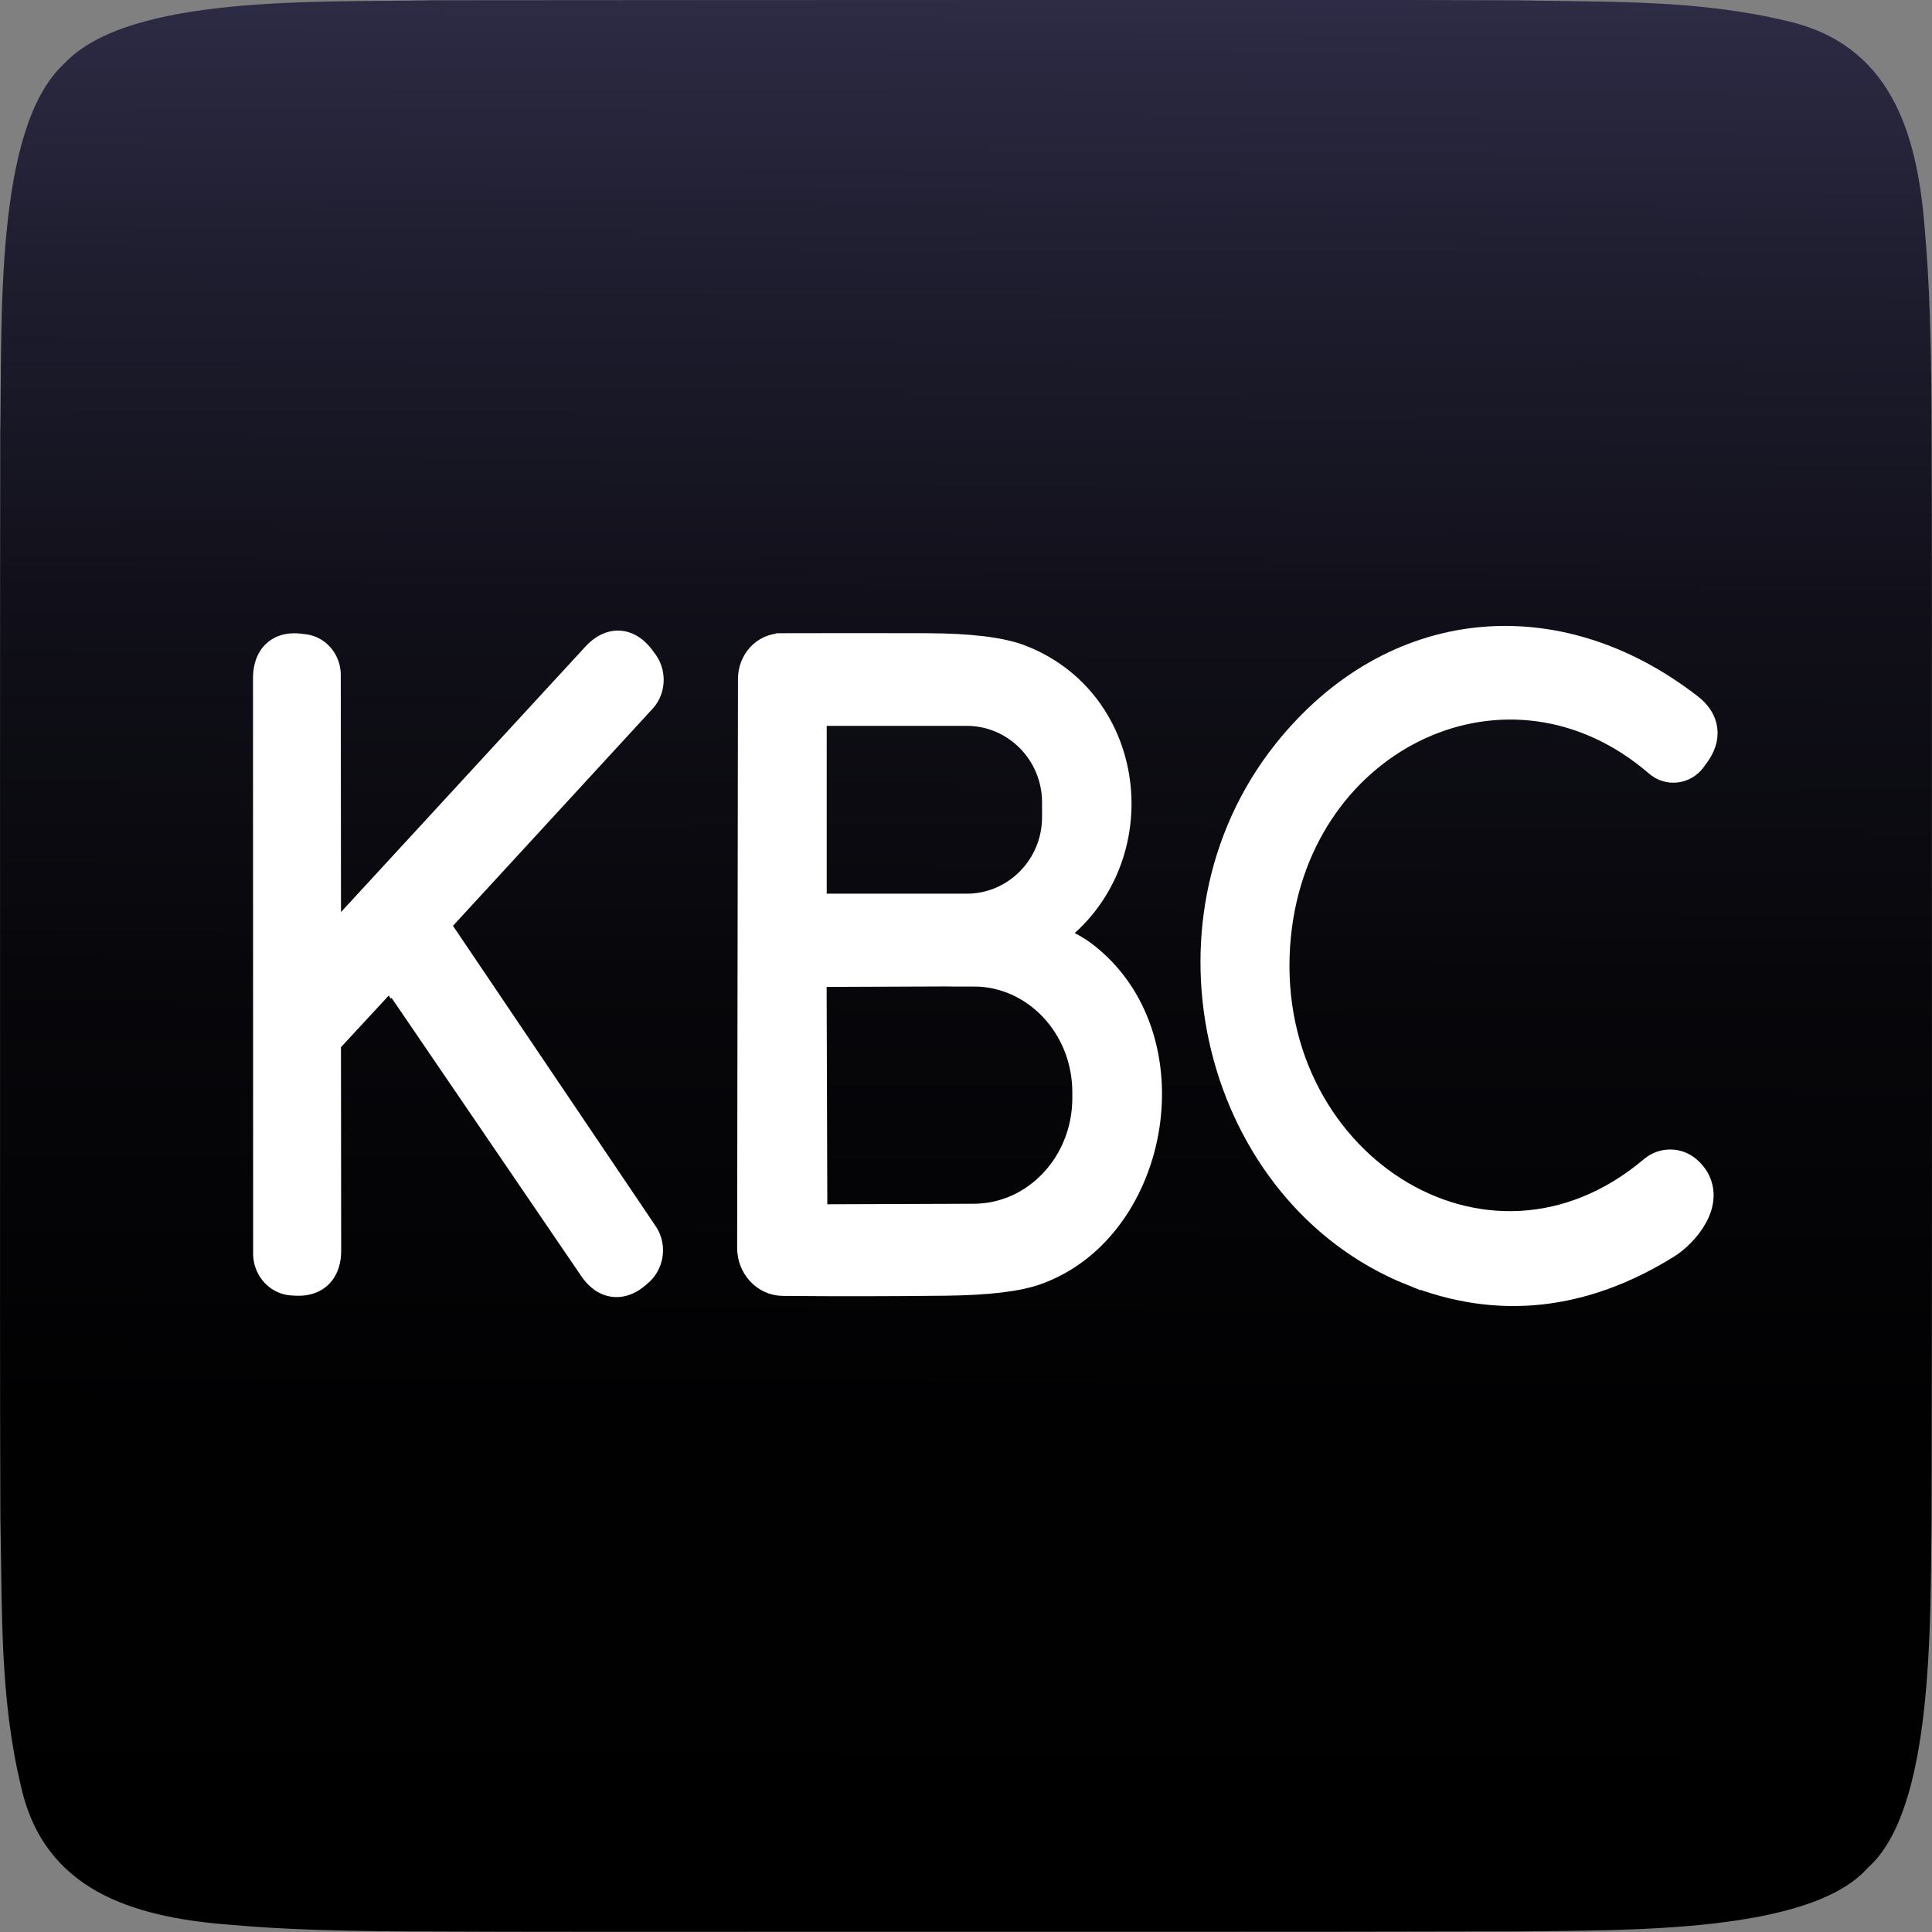
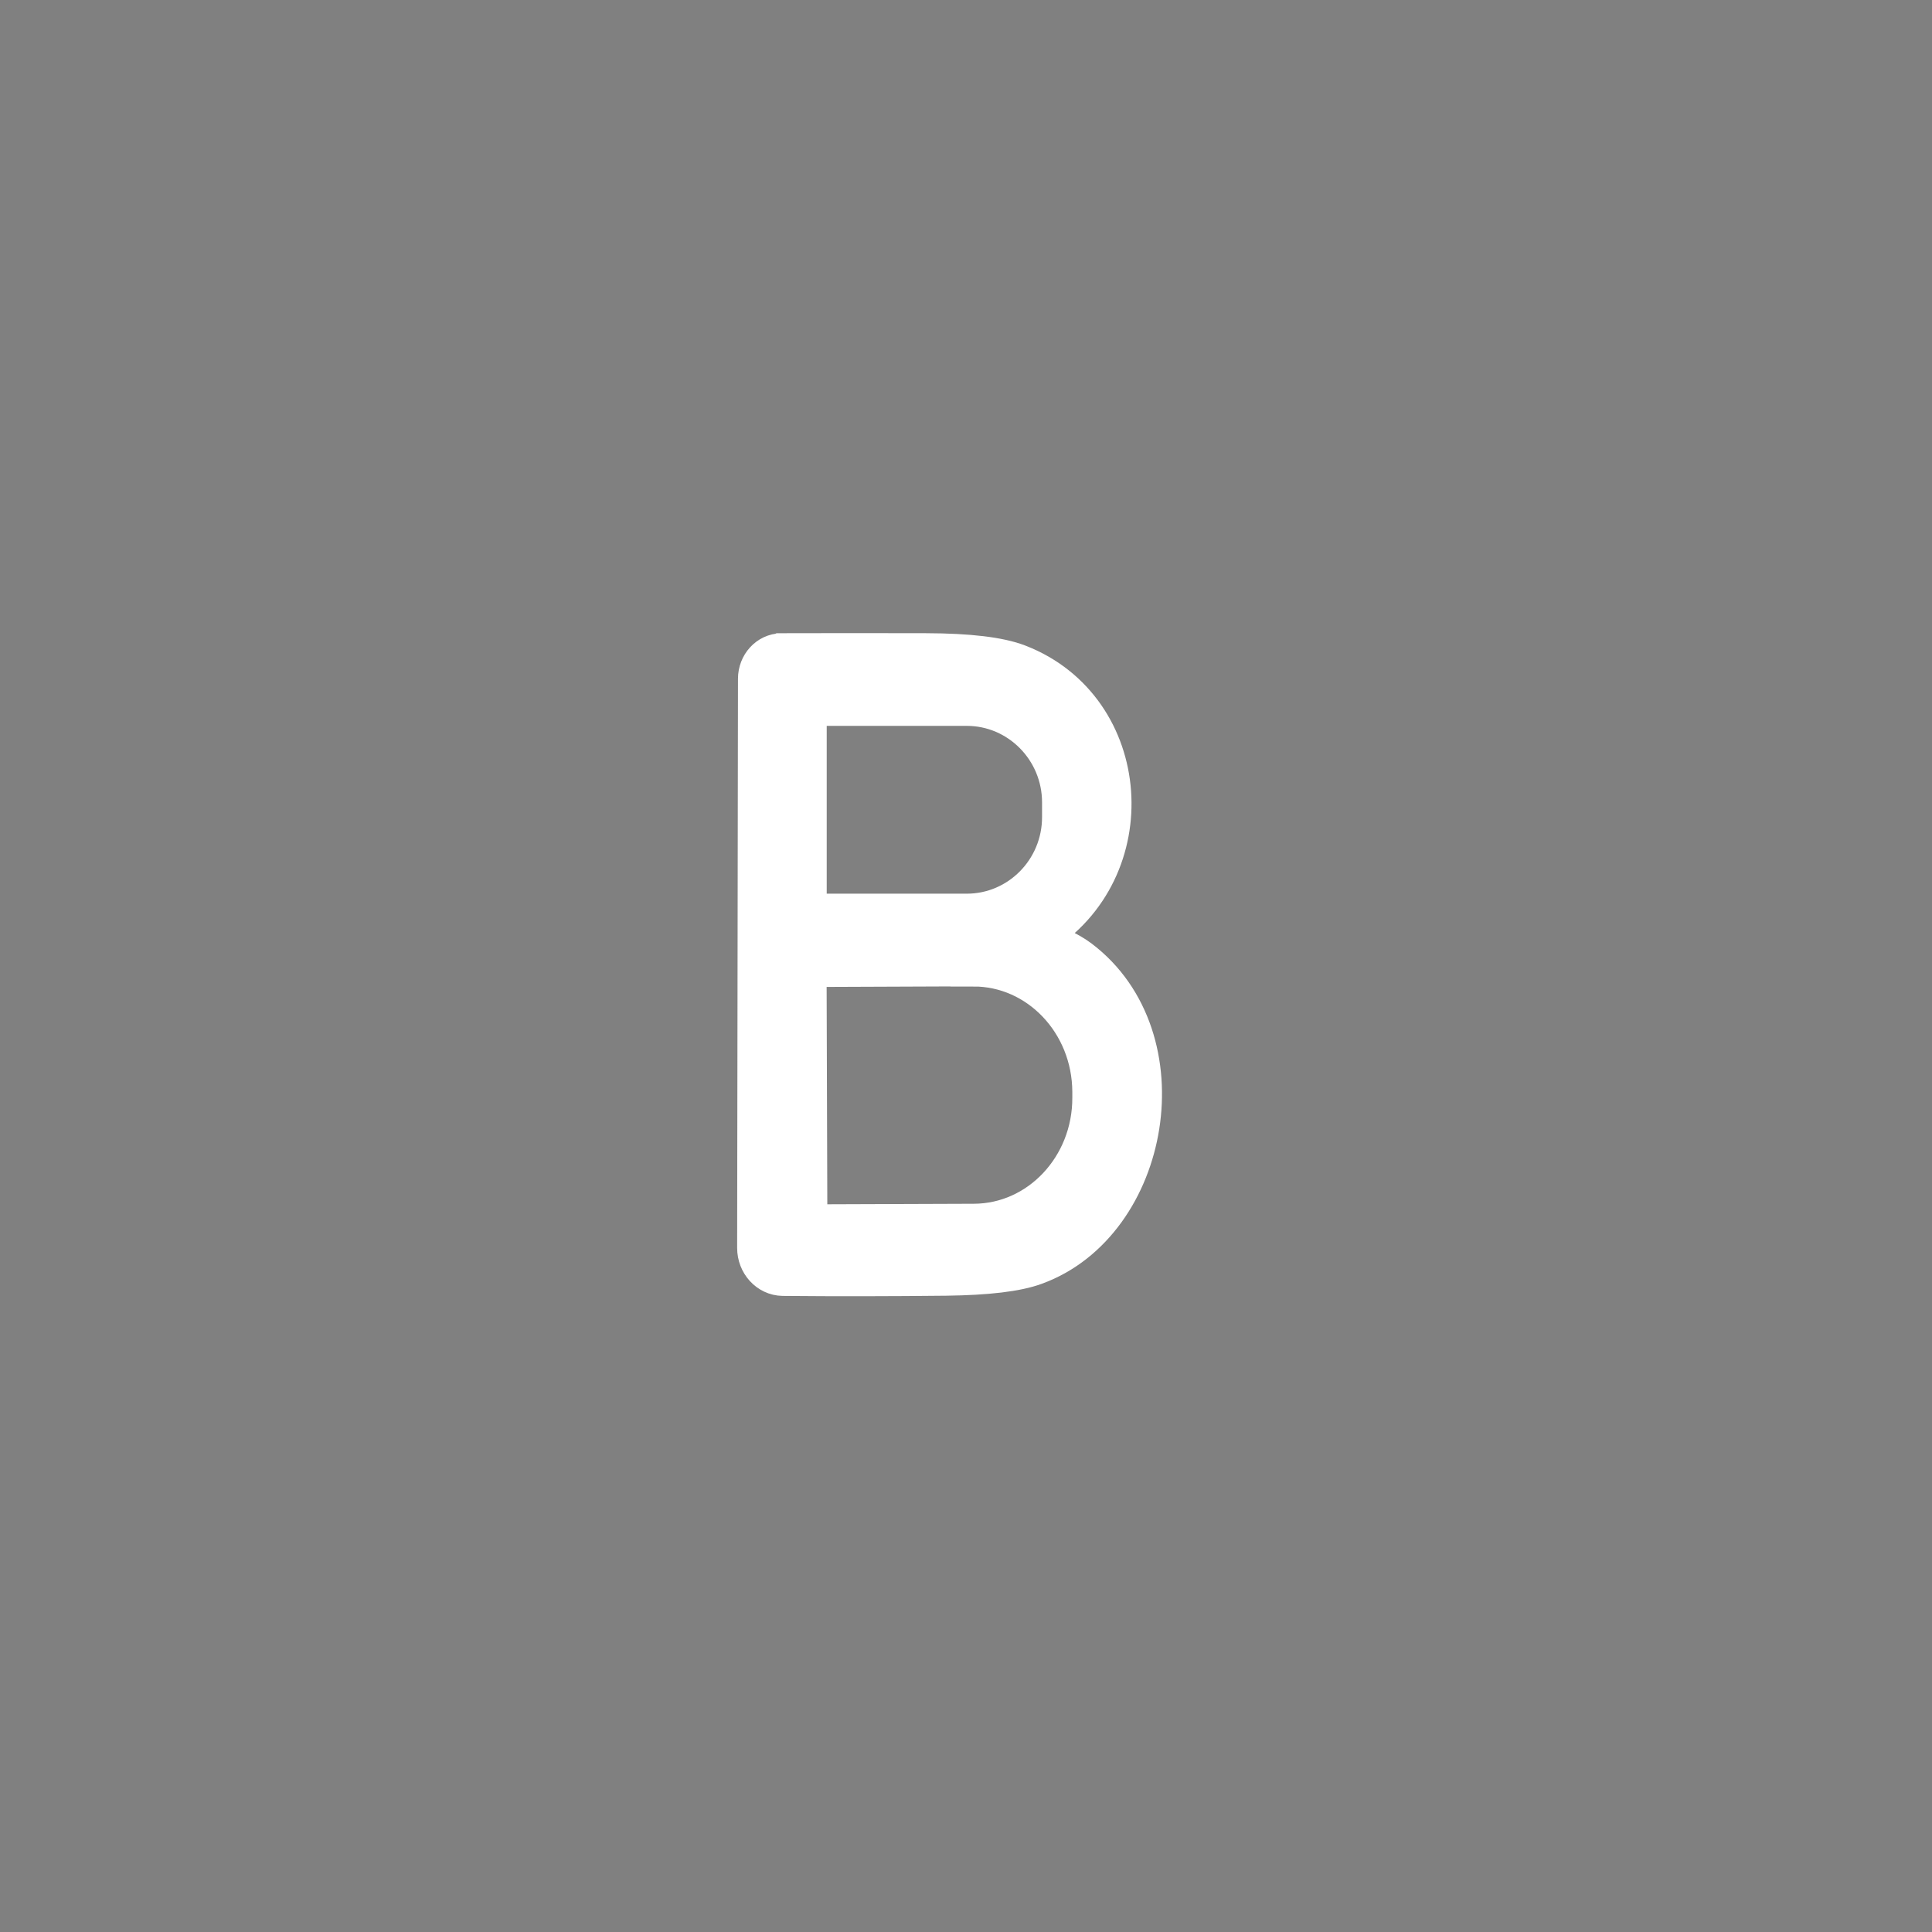
<svg xmlns="http://www.w3.org/2000/svg" data-bbox="0.004 -0.009 300.008 300.007" viewBox="0 0 300.02 300.02" data-type="ugc">
  <rect x="0" y="0" width="300.02" height="300.02" fill="#808080" stroke="none" />
  <g>
    <defs>
      <linearGradient gradientUnits="userSpaceOnUse" y2="324.45" x2="149.2" y1="-22.25" x1="150.8" id="f3d8b348-ccab-413a-b531-0d2d2d3241a9">
        <stop stop-color="#363453" offset="0" />
        <stop stop-color="#312f4b" offset=".03" />
        <stop stop-color="#1f1e30" offset=".18" />
        <stop stop-color="#11101a" offset=".33" />
        <stop stop-color="#07070b" offset=".5" />
        <stop stop-color="#010102" offset=".7" />
        <stop stop-color="#000000" offset="1" />
      </linearGradient>
    </defs>
-     <path d="M9.96 9.89C20.06-.95 50.06.4 67.45.04 98.6 0 139.05 0 172.48 0c21.81 0 42.67-.04 63.22.05 14.77.29 27.98-.1 41.75 3.2 15.96 3.6 20.22 17.05 21.41 31.9.82 9.1 1.01 18.26 1.08 28.12.09 19.65.06 40.77.06 61.6 0 35.17.05 77.95-.05 110.81-.21 16.68.33 45.33-9.89 54.36-9.03 10.24-37.69 9.66-54.36 9.89-32.88.09-75.62.05-110.81.06-20.83 0-41.97.04-61.6-.06-9.86-.07-19.04-.25-28.12-1.08-14.79-1.21-28.33-5.43-31.9-21.41C-.04 263.67.36 250.47.06 235.7c-.08-20.57-.05-41.4-.05-63.22 0-33.42-.02-73.89.03-105.03.32-17.4-.98-47.4 9.85-57.49l.07-.07Z" fill="url(#f3d8b348-ccab-413a-b531-0d2d2d3241a9)" />
-     <path d="M219.78 196.27c-29.34-11.78-39.78-52.49-18.92-78.62 15.94-19.96 40.49-22.4 60.65-6.75 2.03 1.57 2.26 3.43.69 5.53l-.47.65c-.83 1.11-2.34 1.3-3.38.39-23.95-20.65-58.12-4.57-61.36 27.58-3.65 36.13 33.45 60.52 60.55 37.63 1.11-.93 2.67-.9 3.73.08 3.56 3.22-.85 7.99-3.16 9.41-12.7 7.88-25.48 9.24-38.32 4.09Z" fill="#ffffff" stroke="#ffffff" stroke-miterlimit="10" stroke-width="7" />
-     <path d="M49.48 149.8c0 .28.32.43.51.22l43.44-47.18c1.82-1.98 3.55-1.88 5.15.32l.38.52c.87 1.21.79 2.95-.22 4.04l-32.16 34.97c-.4.41-.44 1.1-.12 1.58l32.45 48.09c.89 1.3.67 3.13-.48 4.17l-.32.28c-1.88 1.68-3.55 1.46-4.99-.67l-31.8-46.64a.584.584 0 0 0-.93-.08l-10.12 10.94a3.17 3.17 0 0 0-.82 2.14l.03 31.67c0 2.48-1.14 3.65-3.41 3.54l-.6-.03c-1.49-.08-2.66-1.41-2.66-3.02l-.02-89.25c0-2.65 1.21-3.82 3.63-3.52l.64.08c1.35.16 2.36 1.4 2.36 2.87l.04 44.94v.02Z" fill="#ffffff" stroke="#ffffff" stroke-miterlimit="10" stroke-width="7" />
    <path d="M121.35 101.84c-1.79.02-3.24 1.6-3.25 3.55l-.13 88.4c0 2.16 1.61 3.92 3.59 3.95 8.38.08 16.83.06 25.35-.03 6.35-.08 10.91-.62 13.67-1.64 17.67-6.42 22.68-34.78 6.81-46.77-1.75-1.32-4.19-2.28-6.31-3.36-.63-.32-.65-.67-.04-1.03 16.19-9.9 14.45-34.59-3.04-41.38-2.88-1.12-7.6-1.68-14.16-1.7-7.64-.02-15.14-.02-22.47 0Zm3.82 7.38h24.95c8.38 0 15.2 6.89 15.2 15.39v2.28c0 8.5-6.81 15.39-15.2 15.39h-24.95c-.16 0-.29-.14-.29-.32v-32.43c0-.17.13-.32.29-.32Zm25.95 40.47c10.4-.03 18.86 8.85 18.9 19.86v.89c.04 11-8.37 19.96-18.78 19.99l-25.25.09c-.55 0-1.01-.49-1.01-1.1l-.12-38.55c0-.6.44-1.1 1.01-1.1l25.25-.1Z" fill="#ffffff" stroke="#ffffff" stroke-miterlimit="10" stroke-width="7" />
  </g>
</svg>